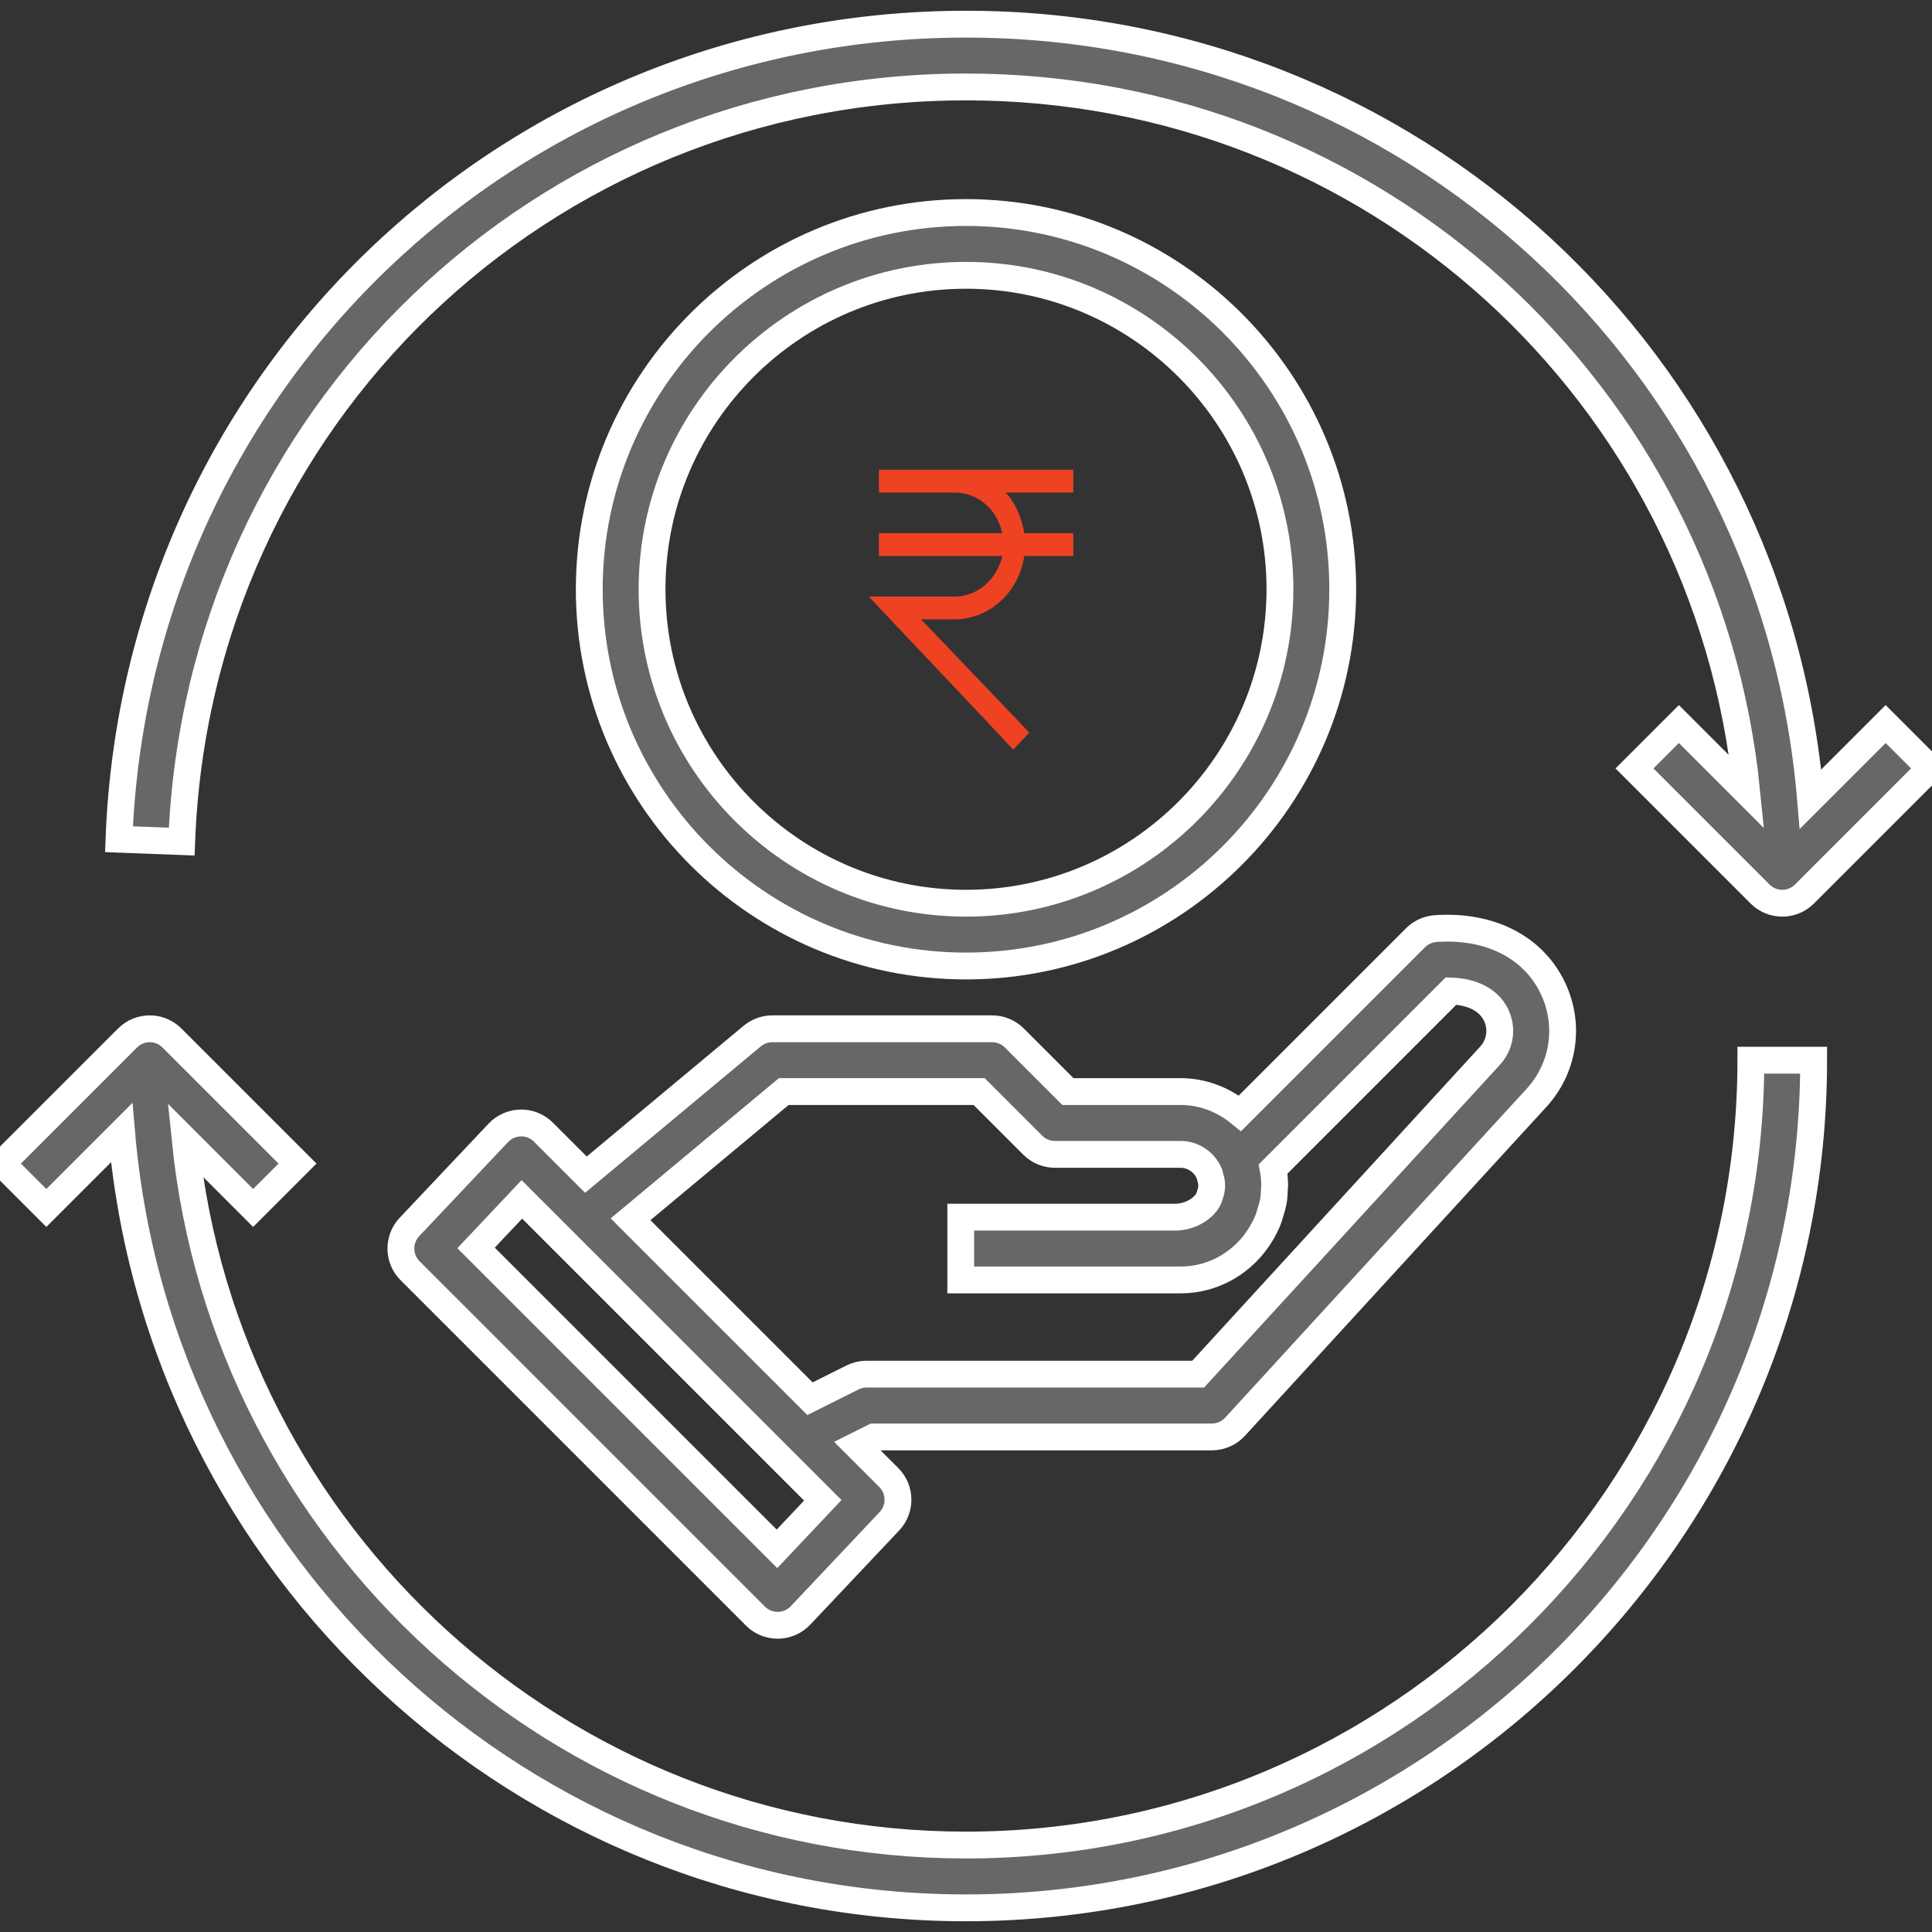
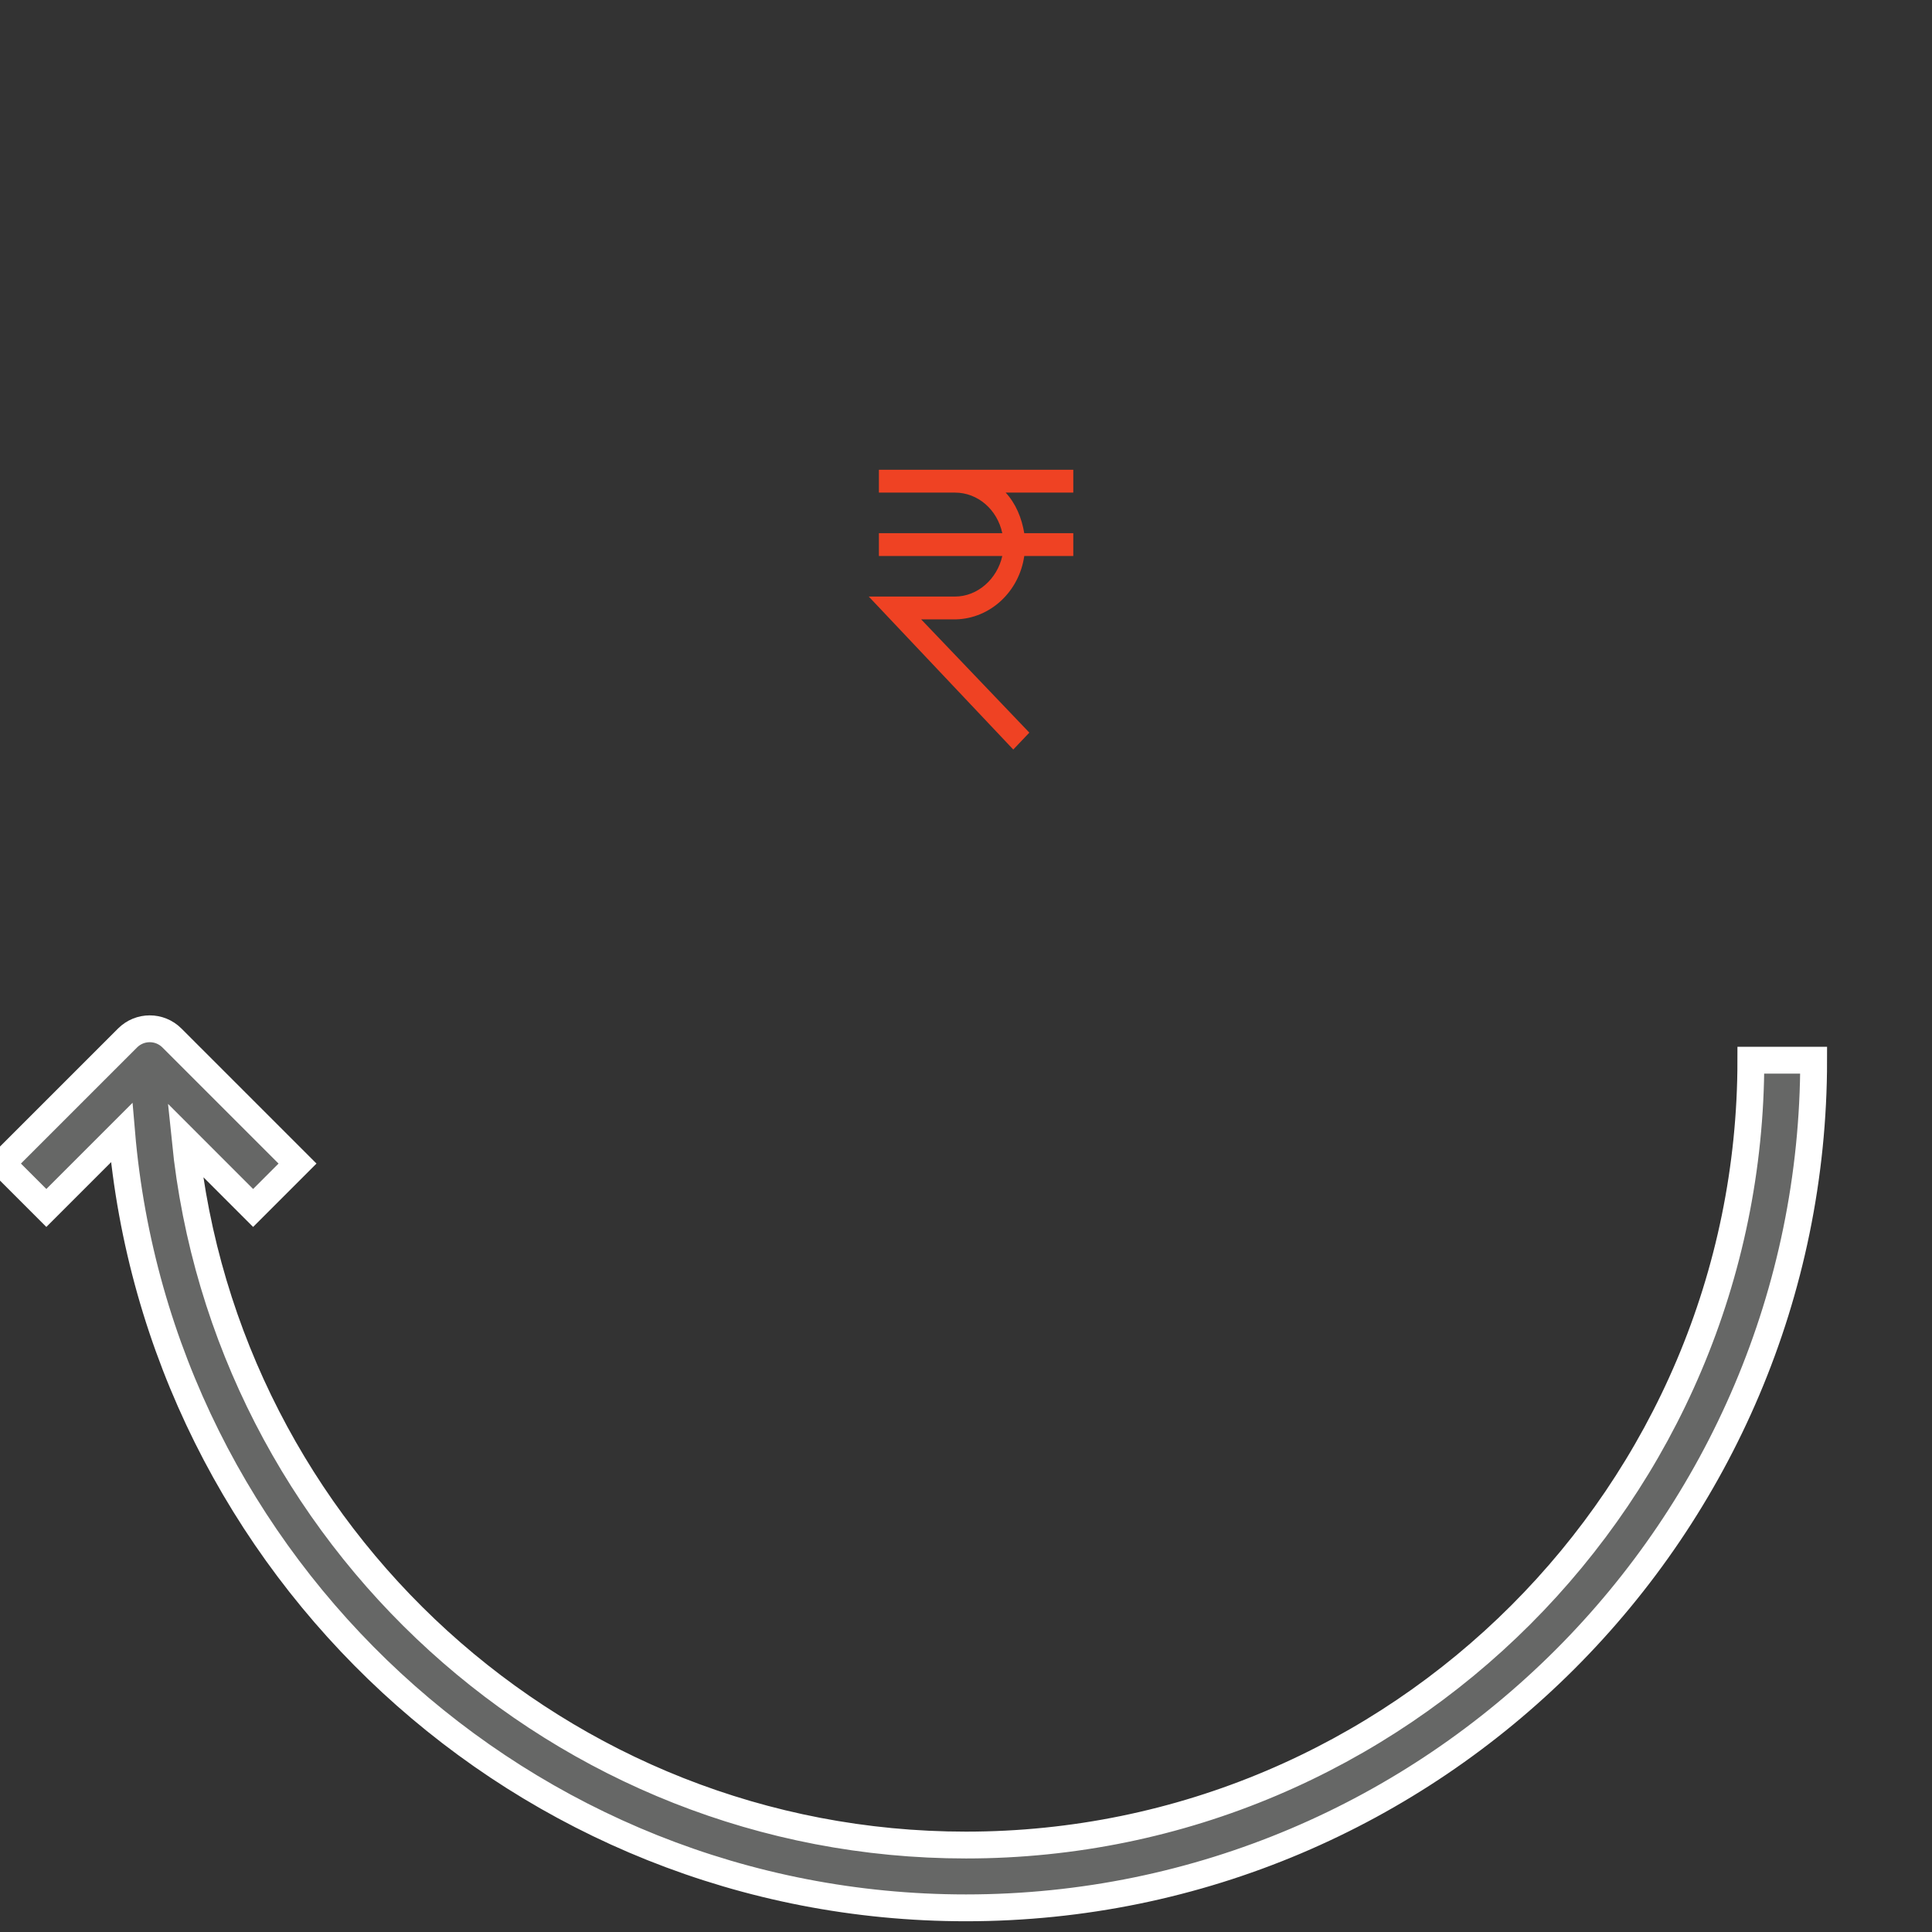
<svg xmlns="http://www.w3.org/2000/svg" version="1.1" id="Layer_1" x="0px" y="0px" width="360px" height="360px" viewBox="0 0 360 360" enable-background="new 0 0 360 360" xml:space="preserve">
  <rect x="0" y="0" width="360" height="360" fill="#333333" stroke="none" />
  <g>
-     <path fill="#666766" stroke="#FFFFFF" stroke-width="5" stroke-miterlimit="10" d="M101.26,210.964   c-1.112-1.112-2.708-1.768-4.224-1.714c-1.58,0.022-3.083,0.684-4.171,1.83l-16.573,17.55c-2.17,2.306-2.118,5.915,0.123,8.155   l64.349,64.35c1.094,1.1,2.586,1.714,4.136,1.714c0.029,0,0.059,0,0.087,0c1.58-0.022,3.083-0.685,4.171-1.831l16.566-17.55   c2.176-2.305,2.124-5.914-0.117-8.155l-5.96-5.961l3.206-1.603h62.968c1.638,0,3.206-0.685,4.311-1.896l56.148-61.255   c5.172-5.64,6.353-13.729,3.013-20.604c-3.69-7.616-11.828-11.67-21.819-10.962c-1.398,0.105-2.714,0.708-3.704,1.696   l-32.718,32.718c-3.037-2.491-6.862-4.048-11.081-4.048h-20.978l-9.985-9.985c-1.095-1.1-2.58-1.714-4.137-1.714h-40.949   c-1.369,0-2.697,0.479-3.75,1.351l-30.993,25.828L101.26,210.964z M144.777,288.604l-56.071-56.072l8.535-9.044l56.072,56.072   L144.777,288.604z M146.041,203.399h36.41l9.985,9.986c1.094,1.1,2.581,1.714,4.136,1.714h23.399c2.369,0,4.388,1.427,5.312,3.458   c0,0.005,0,0.005,0.007,0.011c0.094,0.205,0.11,0.409,0.182,0.614c0.152,0.475,0.269,0.96,0.298,1.475   c0.012,0.216,0,0.432-0.011,0.649c-0.023,0.397-0.13,0.76-0.229,1.128c-0.164,0.539-0.333,1.072-0.655,1.517   c-0.012,0.011-0.018,0.028-0.029,0.04c-1.311,1.79-3.708,2.809-5.879,2.809h-39.944v11.699h39.944h1.005   c6.424,0,11.993-3.504,15.053-8.669c0.034-0.053,0.059-0.11,0.088-0.164c0.457-0.784,0.871-1.592,1.198-2.445   c0.165-0.403,0.265-0.836,0.394-1.258c0.176-0.591,0.373-1.164,0.49-1.778c0.013-0.07,0.048-0.14,0.059-0.211   c0.152-0.842,0.192-1.691,0.217-2.533c0.007-0.163,0.047-0.32,0.047-0.485c0-0.011-0.006-0.023-0.006-0.035   c0-1.041-0.1-2.076-0.286-3.1l33.157-33.164c4.048,0.14,7.049,1.714,8.383,4.451c1.228,2.539,0.796,5.513-1.11,7.595   l-54.399,59.347h-61.782c-0.906,0-1.808,0.211-2.615,0.615l-7.926,3.966l-33.438-33.438L146.041,203.399z" />
-     <path fill="#666766" stroke="#FFFFFF" stroke-width="5" stroke-miterlimit="10" d="M250.199,109.801   c0-38.709-31.49-70.199-70.199-70.199s-70.199,31.49-70.199,70.199S141.291,180,180,180S250.199,148.51,250.199,109.801z    M121.5,109.801c0-32.256,26.243-58.5,58.5-58.5c32.256,0,58.499,26.243,58.499,58.5c0,32.256-26.243,58.5-58.499,58.5   C147.744,168.3,121.5,142.057,121.5,109.801z" />
    <path fill="#666766" stroke="#FFFFFF" stroke-width="5" stroke-miterlimit="10" d="M22.666,211.058   c6.88,80.787,74.797,144.44,157.334,144.44c87.094,0,157.948-70.854,157.948-157.948h-11.7   c0,80.643-65.605,146.248-146.248,146.248c-75.622,0-138.018-57.691-145.494-131.372l12.659,12.66l8.272-8.272l-23.4-23.399   c-2.288-2.288-5.984-2.288-8.272,0l-23.4,23.399l8.272,8.272L22.666,211.058z" />
-     <path fill="#666766" stroke="#FFFFFF" stroke-width="5" stroke-miterlimit="10" d="M337.369,148.907   C330.513,67.348,262.776,4.502,180,4.502c-85.286,0-154.62,66.712-157.832,151.876l11.688,0.444   C36.834,77.972,101.032,16.202,180,16.202c75.879,0,138.088,57.037,145.481,131.36l-12.646-12.647l-8.272,8.272l23.399,23.4   c1.141,1.14,2.639,1.714,4.137,1.714s2.994-0.574,4.136-1.714l23.399-23.4l-8.271-8.272L337.369,148.907z" />
  </g>
  <g>
    <path fill="#EF4223" d="M177.944,111.159H161.88l26.93,28.505l2.992-3.149l-20.159-21.103h6.457   c6.458-0.158,11.811-5.197,12.756-11.812h9.135v-4.252h-9.135c-0.473-2.835-1.574-5.512-3.465-7.56h12.6v-4.252H163.77v4.252   h14.174c4.252,0,7.875,3.15,8.819,7.56H163.77v4.252h22.993C185.818,107.852,182.196,111.159,177.944,111.159z" />
  </g>
</svg>